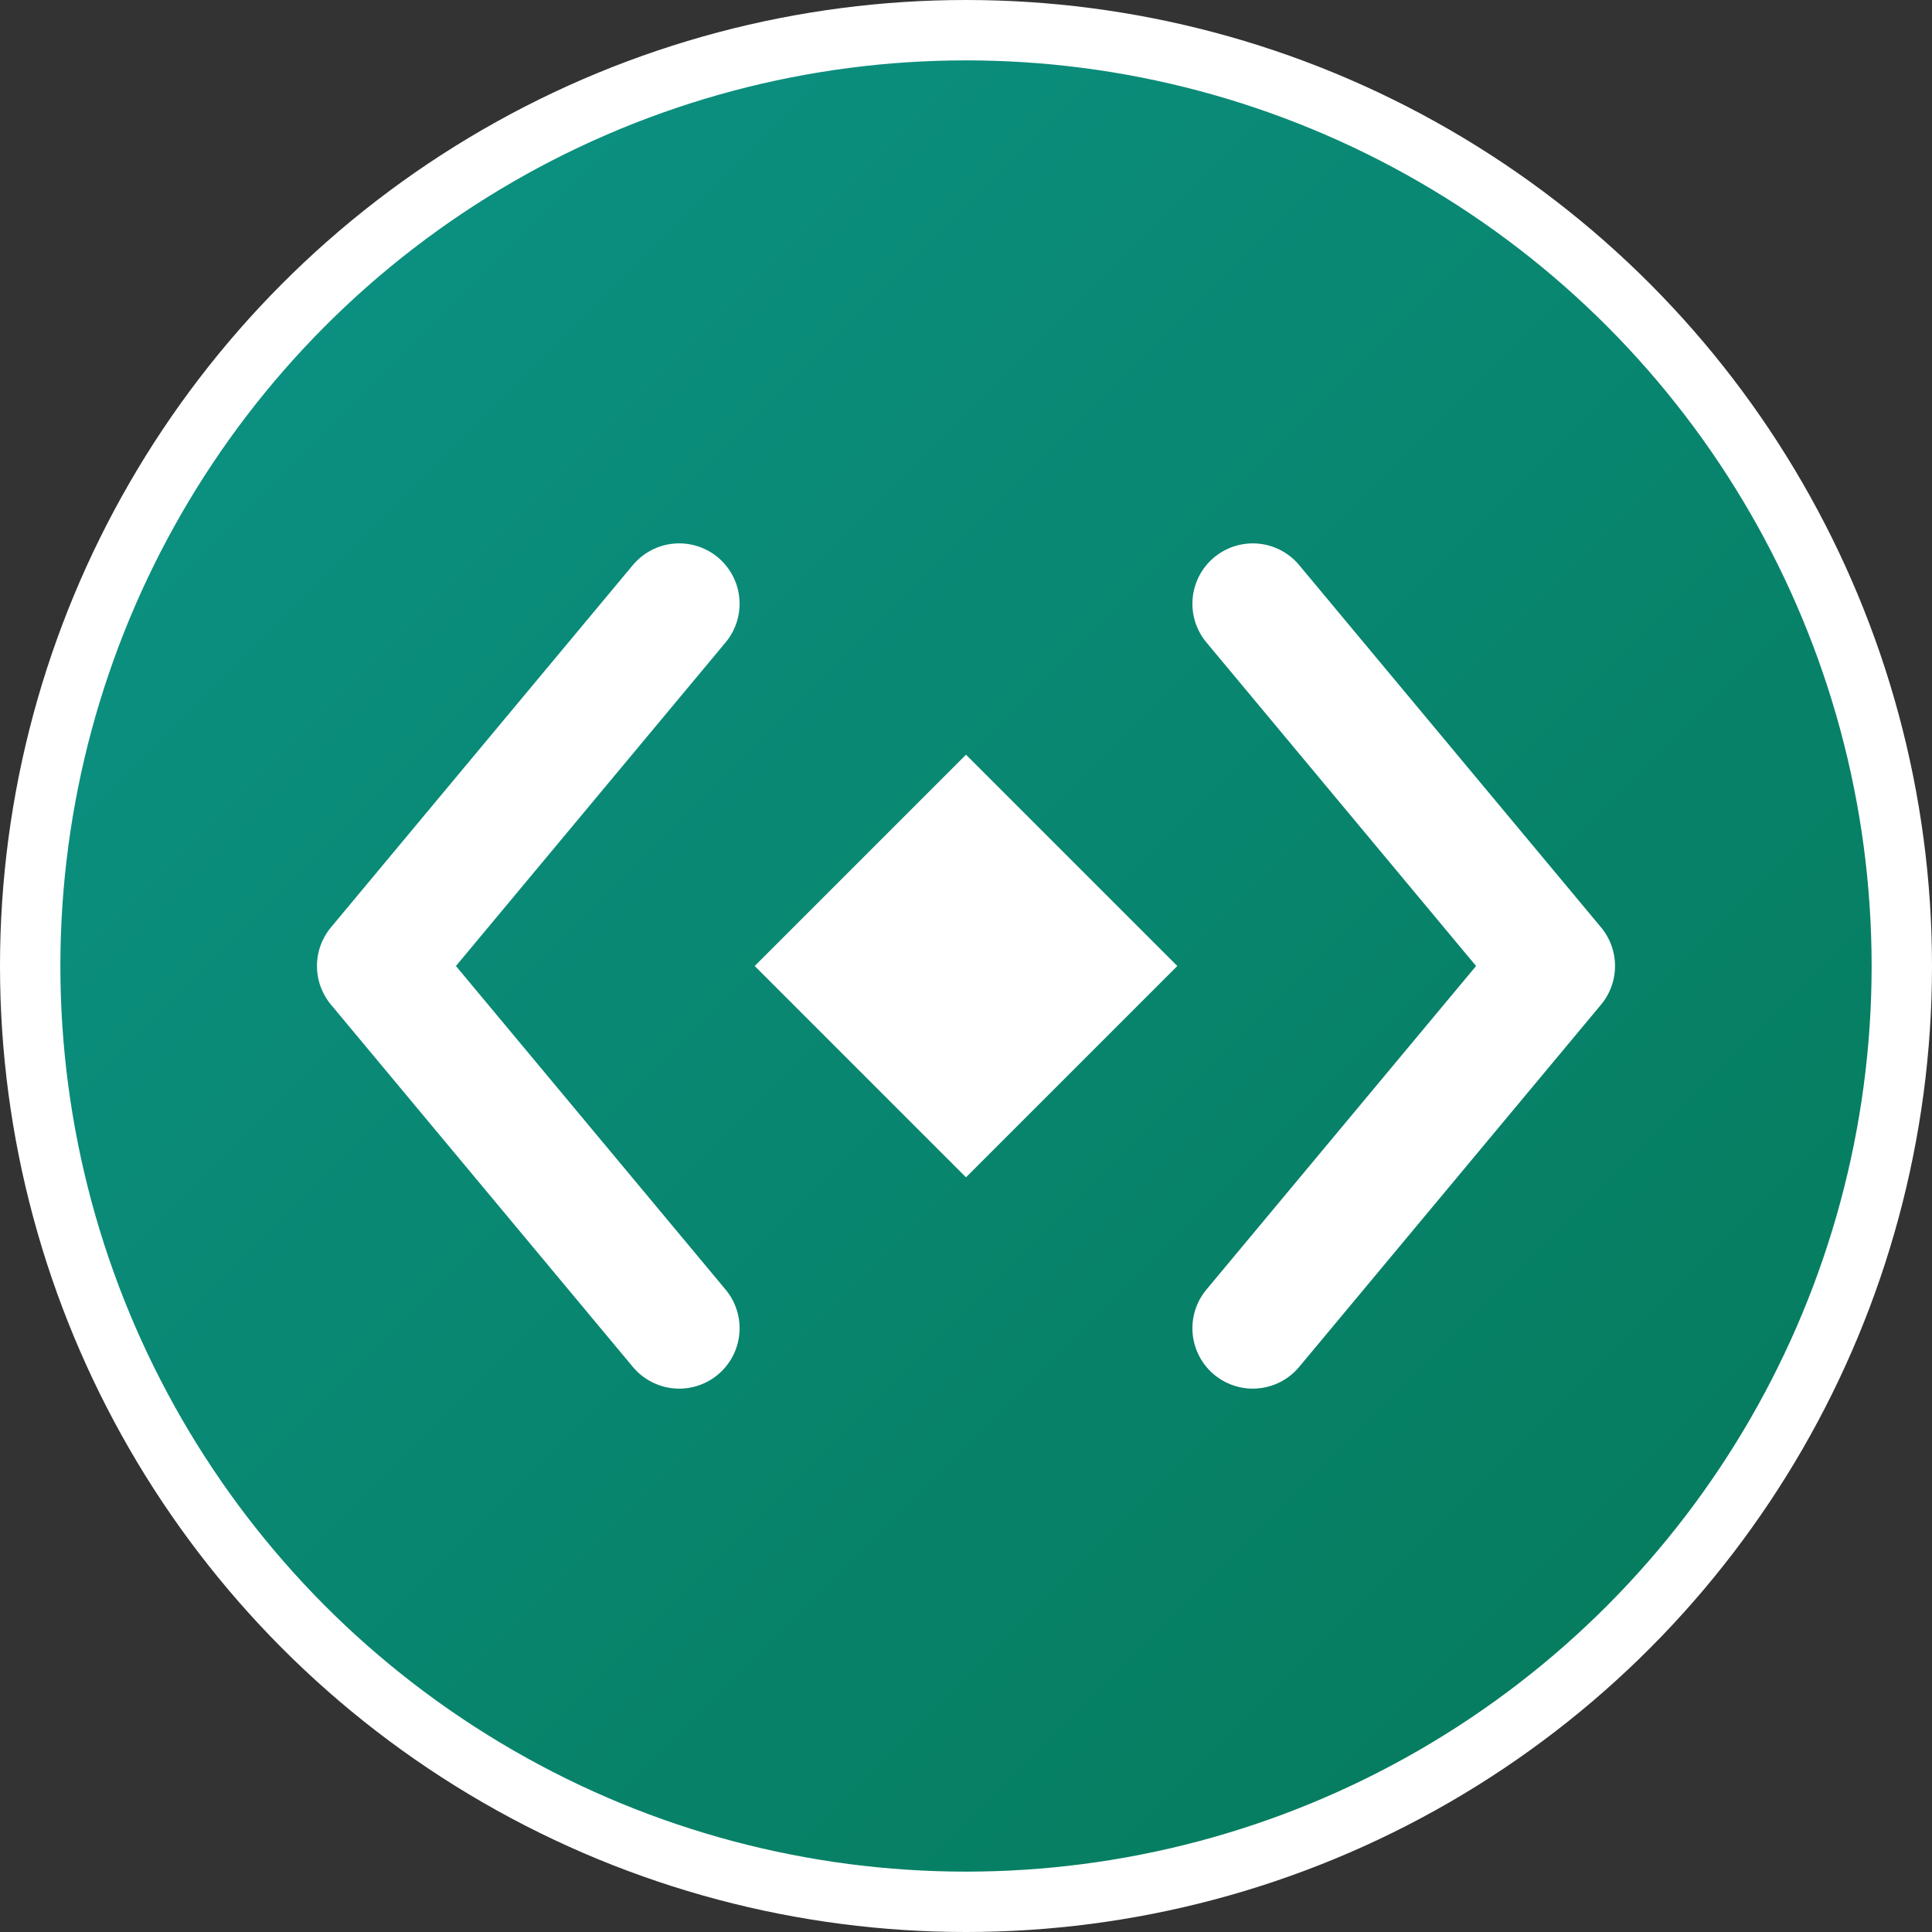
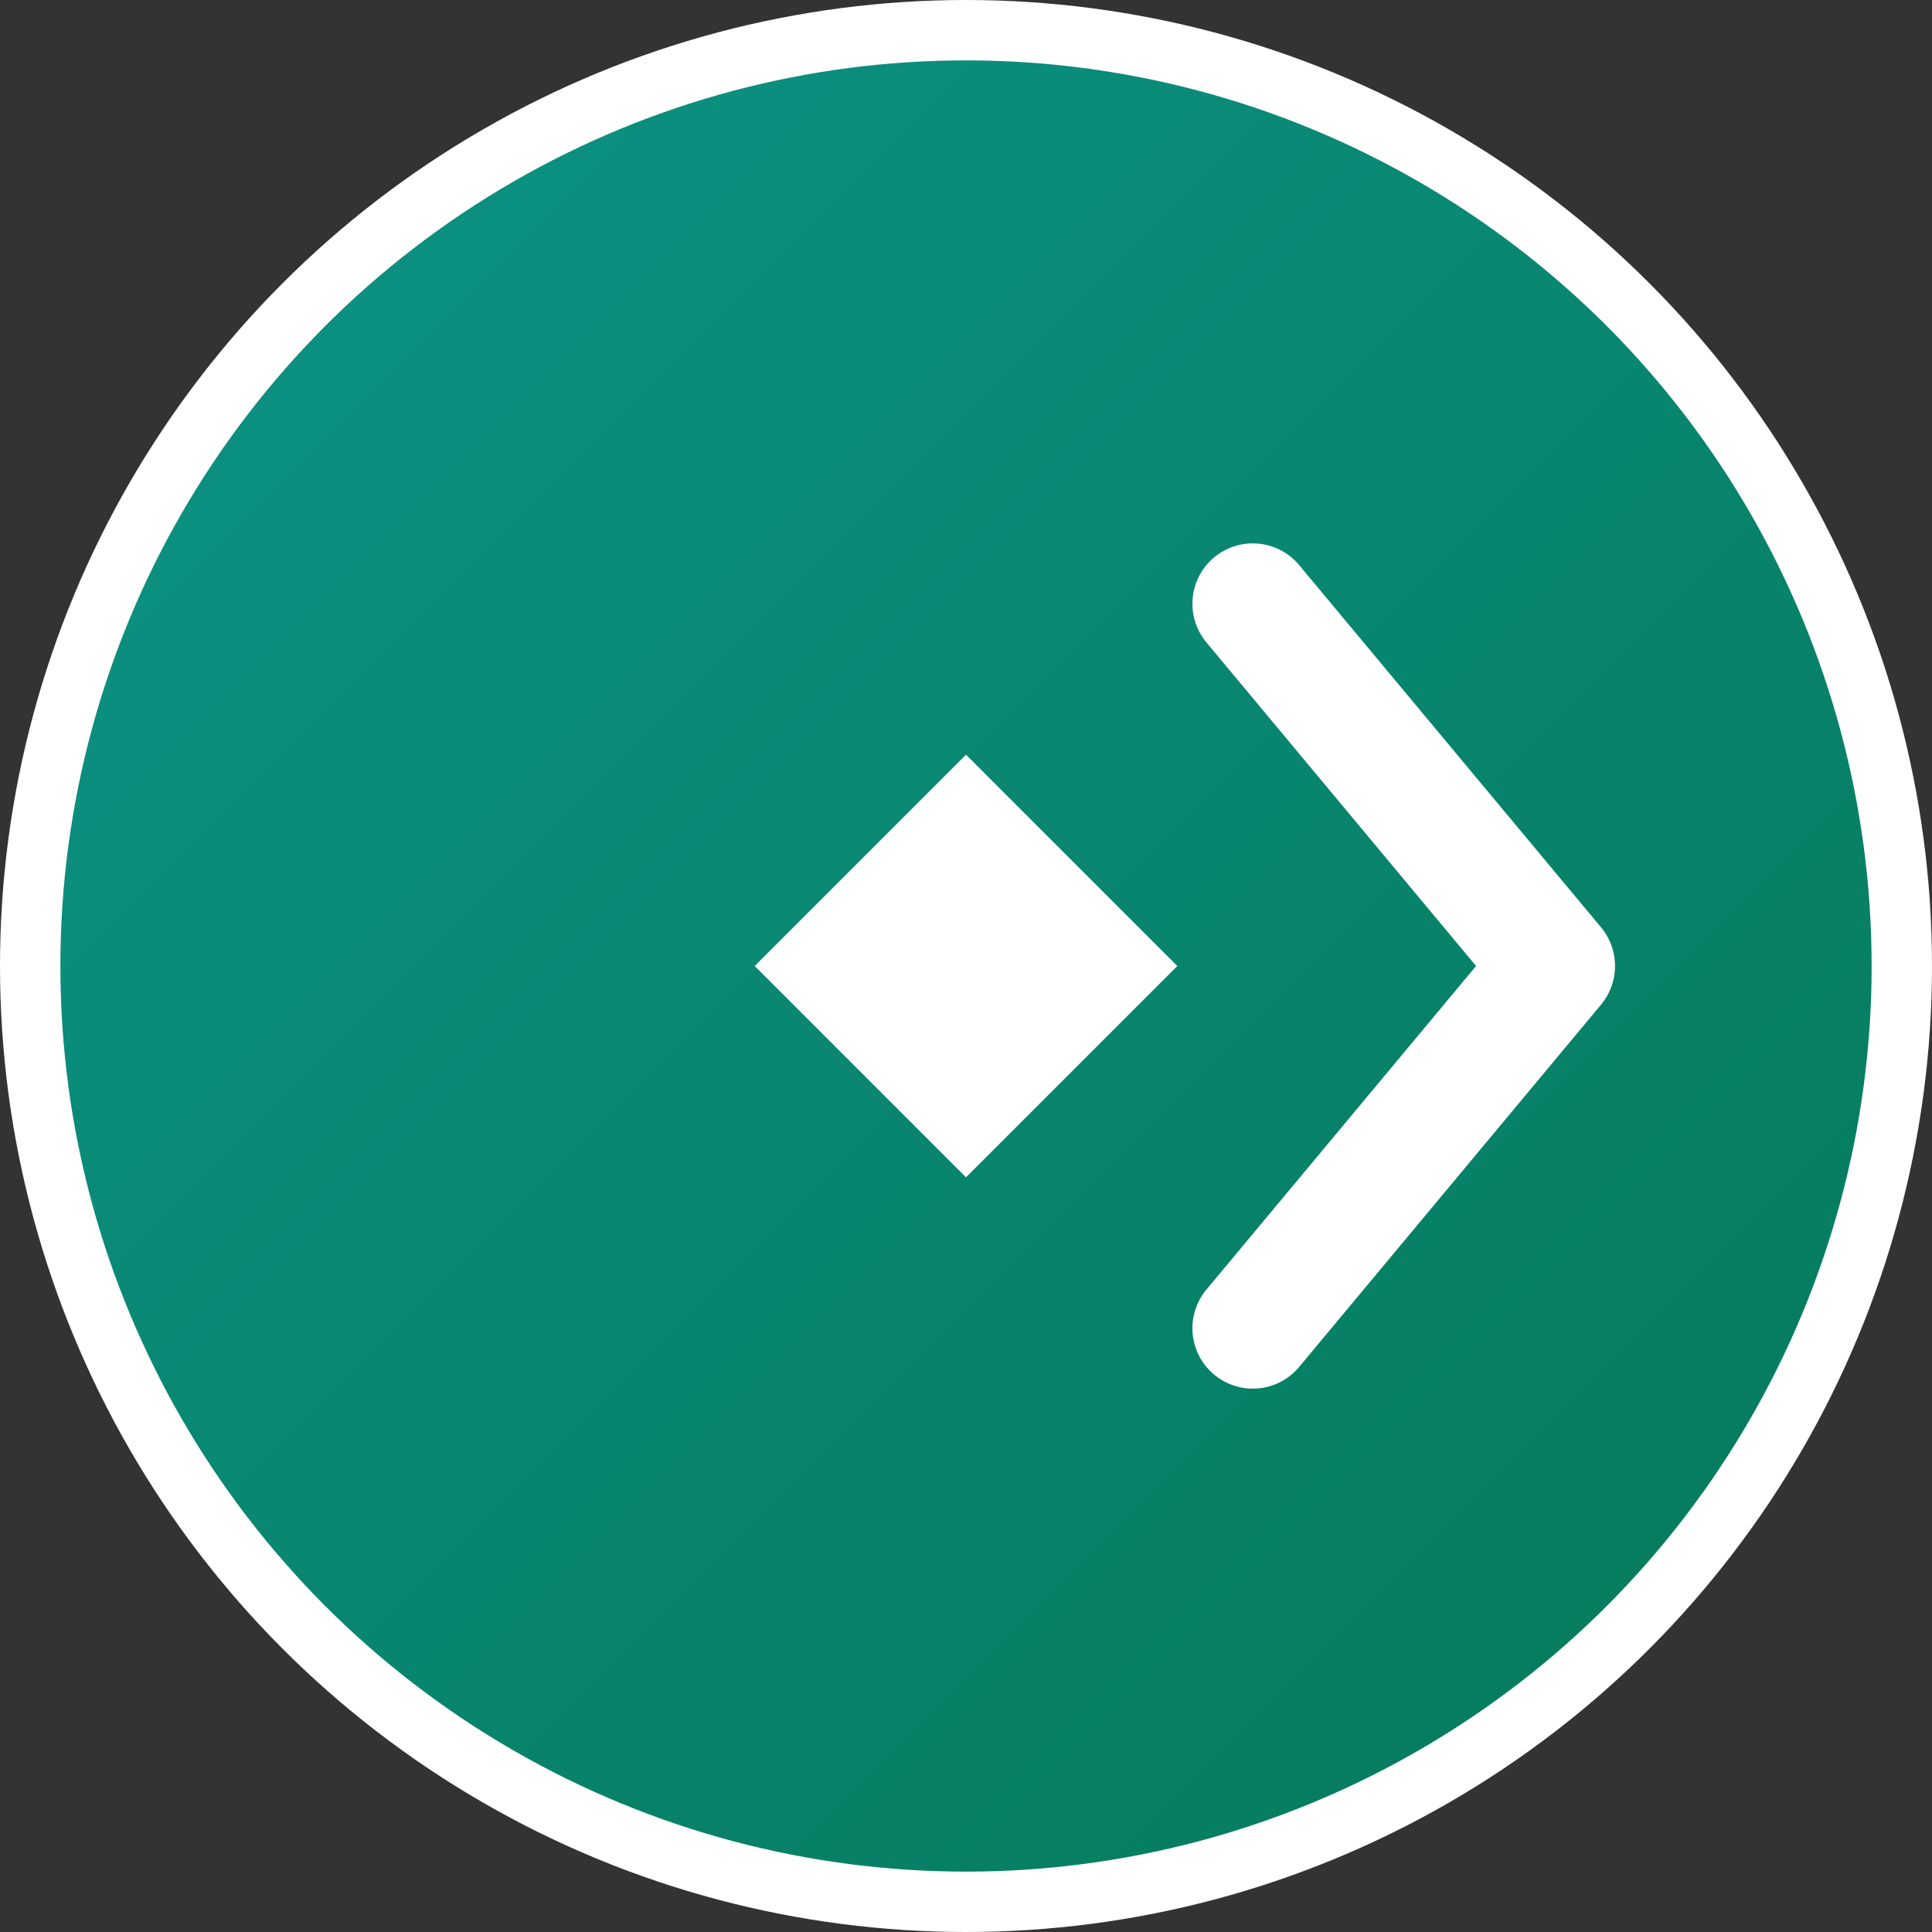
<svg xmlns="http://www.w3.org/2000/svg" width="512" height="512" viewBox="0 0 512 512" fill="none">
  <rect x="0" y="0" width="512" height="512" fill="#333333" stroke="none" />
  <circle cx="256" cy="256" r="248" fill="url(#gradient)" stroke="white" stroke-width="16" />
-   <path d="M180 160L100 256L180 352" stroke="white" stroke-width="32" stroke-linecap="round" stroke-linejoin="round" />
  <path d="M332 160L412 256L332 352" stroke="white" stroke-width="32" stroke-linecap="round" stroke-linejoin="round" />
  <path d="M256 200L312 256L256 312L200 256L256 200Z" fill="white" />
  <defs>
    <linearGradient id="gradient" x1="0" y1="0" x2="512" y2="512" gradientUnits="userSpaceOnUse">
      <stop offset="0%" stop-color="#0D9488" />
      <stop offset="100%" stop-color="#047857" />
    </linearGradient>
  </defs>
</svg>